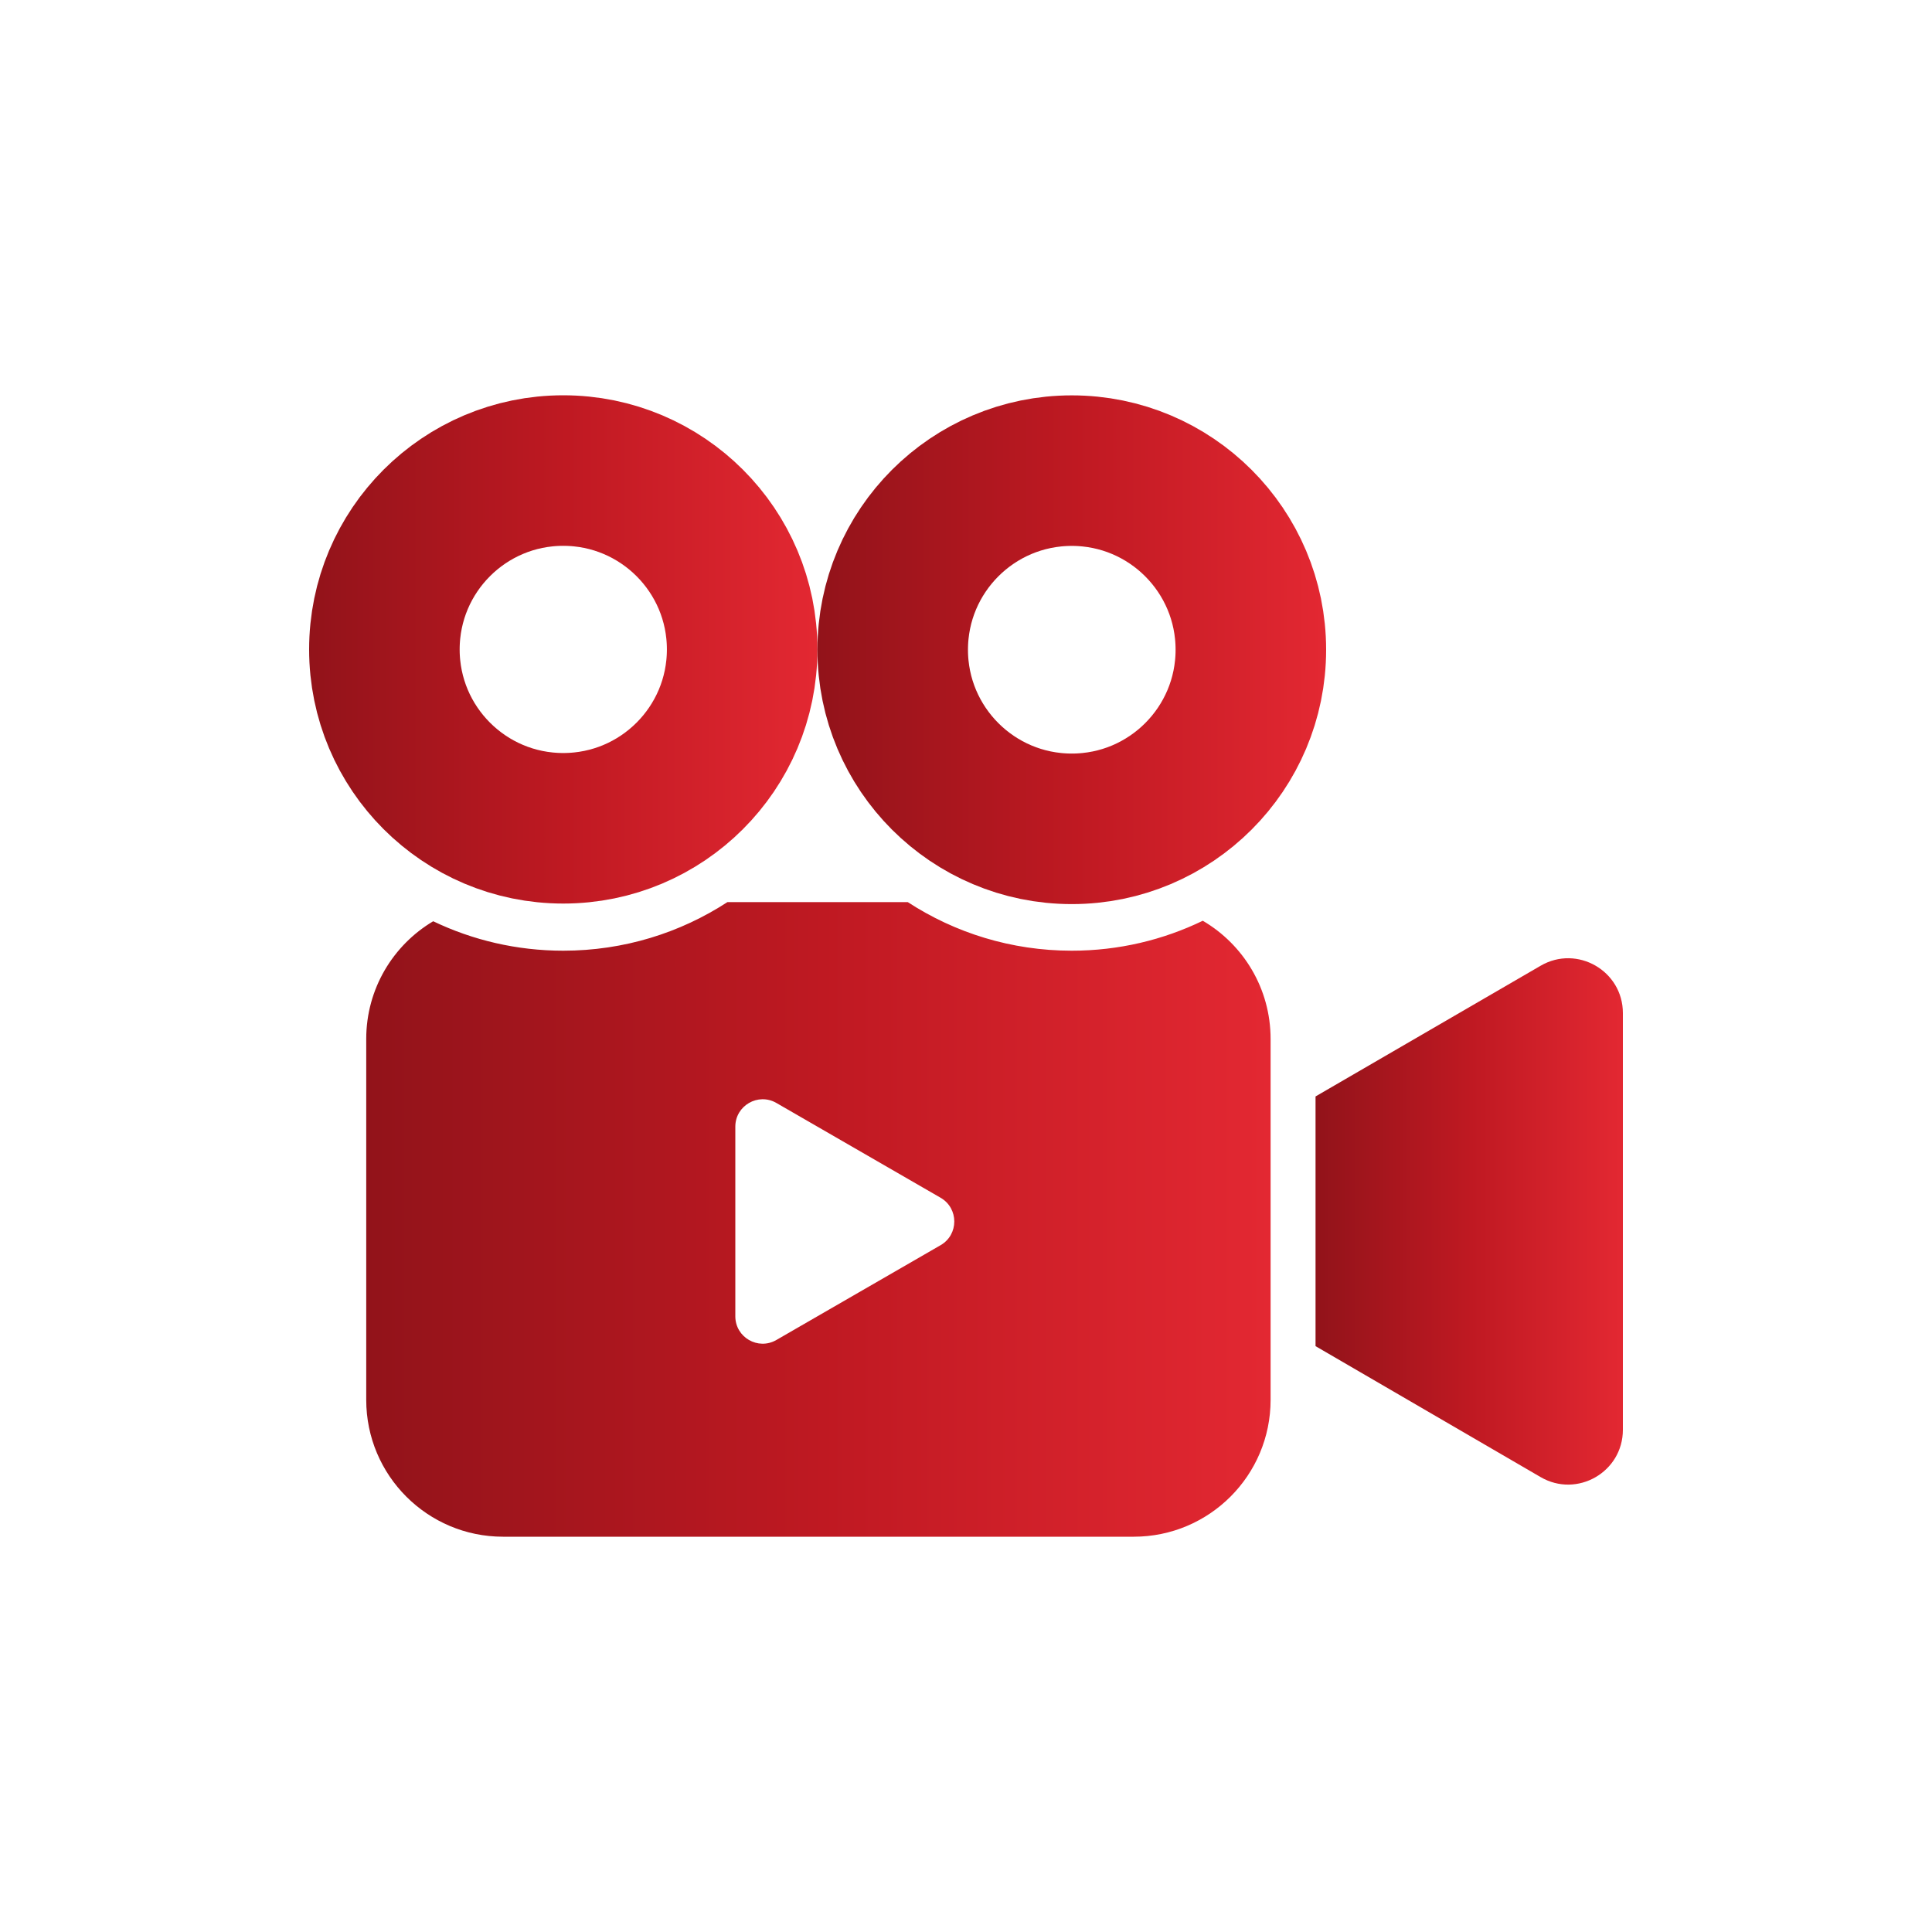
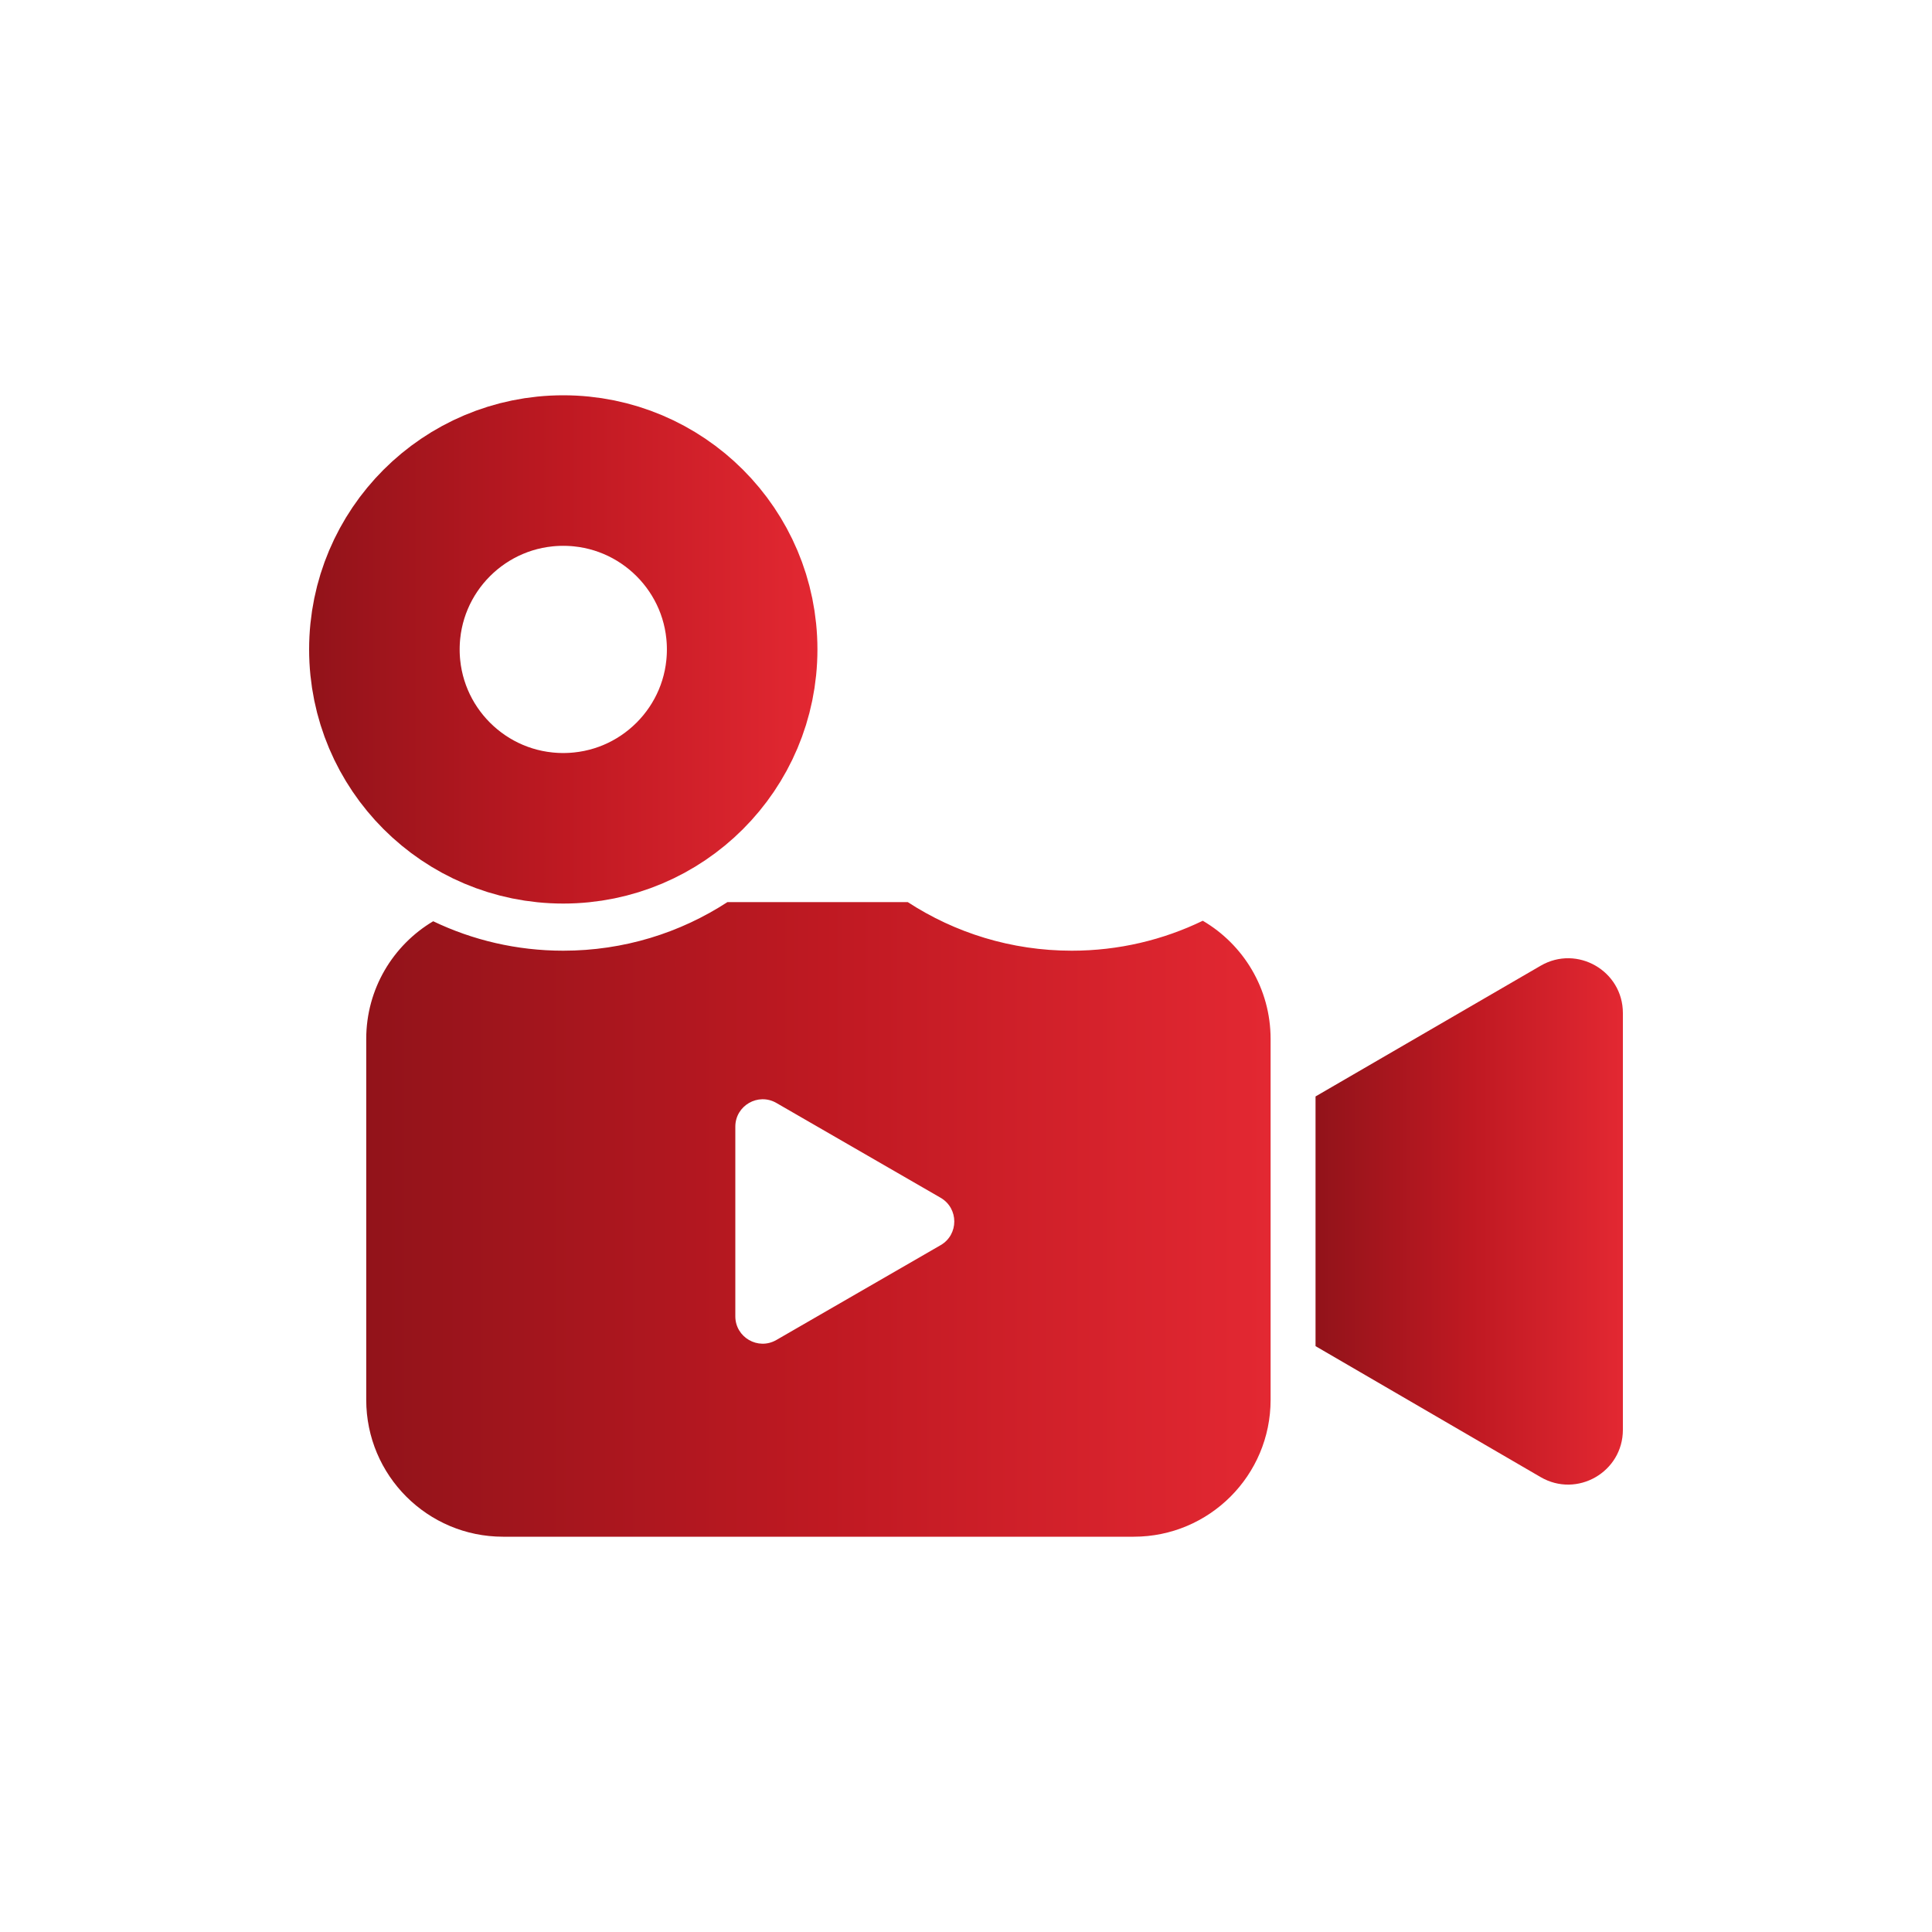
<svg xmlns="http://www.w3.org/2000/svg" width="50" height="50" viewBox="0 0 50 50">
  <rect width="50" height="50" rx="8" fill="none" />
  <path d="M19.207 16.807C19.207 19.364 17.134 21.436 14.577 21.436C12.021 21.436 9.948 19.364 9.948 16.807C9.948 14.25 12.021 12.178 14.577 12.178C17.134 12.178 19.207 14.25 19.207 16.807Z" fill="none" stroke="url(#paint0_linear_86_64)" stroke-width="3.896" />
-   <path d="M32.372 16.815C32.372 19.374 30.297 21.45 27.738 21.45C25.178 21.45 23.103 19.374 23.103 16.815C23.103 14.255 25.178 12.18 27.738 12.18C30.297 12.18 32.372 14.255 32.372 16.815Z" fill="none" stroke="url(#paint1_linear_86_64)" stroke-width="3.896" />
  <path fill-rule="evenodd" clip-rule="evenodd" d="M18.826 23.346C17.604 24.142 16.144 24.604 14.577 24.604C13.372 24.604 12.23 24.33 11.211 23.842C10.173 24.459 9.478 25.592 9.478 26.888V36.228C9.478 38.184 11.063 39.77 13.019 39.77H29.341C31.297 39.77 32.883 38.184 32.883 36.228V26.888C32.883 25.583 32.178 24.444 31.128 23.829C30.103 24.325 28.953 24.604 27.738 24.604C26.171 24.604 24.713 24.141 23.492 23.346L18.826 23.346ZM24.343 30.998C24.815 31.271 24.815 31.953 24.343 32.225L20.092 34.679C19.62 34.952 19.03 34.611 19.03 34.066V29.158C19.03 28.613 19.62 28.272 20.092 28.544L24.343 30.998Z" fill="url(#paint2_linear_86_64)" />
  <path d="M34.046 31.334L34.046 28.376L39.872 24.993C40.816 24.444 42 25.126 42 26.218L42 37.003C42 38.096 40.815 38.777 39.871 38.227L34.046 34.838L34.046 31.334Z" fill="url(#paint3_linear_86_64)" />
  <defs>
    <linearGradient id="paint0_linear_86_64" x1="8" y1="16.807" x2="21.155" y2="16.807" gradientUnits="userSpaceOnUse">
      <stop stop-color="#92131A" />
      <stop offset="0.505" stop-color="#BF1922" />
      <stop offset="1" stop-color="#E32832" />
    </linearGradient>
    <linearGradient id="paint1_linear_86_64" x1="21.155" y1="16.815" x2="34.321" y2="16.815" gradientUnits="userSpaceOnUse">
      <stop stop-color="#92131A" />
      <stop offset="0.505" stop-color="#BF1922" />
      <stop offset="1" stop-color="#E32832" />
    </linearGradient>
    <linearGradient id="paint2_linear_86_64" x1="9.478" y1="31.558" x2="32.883" y2="31.558" gradientUnits="userSpaceOnUse">
      <stop stop-color="#92131A" />
      <stop offset="0.505" stop-color="#BF1922" />
      <stop offset="1" stop-color="#E32832" />
    </linearGradient>
    <linearGradient id="paint3_linear_86_64" x1="34.046" y1="31.612" x2="42" y2="31.612" gradientUnits="userSpaceOnUse">
      <stop stop-color="#92131A" />
      <stop offset="0.505" stop-color="#BF1922" />
      <stop offset="1" stop-color="#E32832" />
    </linearGradient>
  </defs>
</svg>